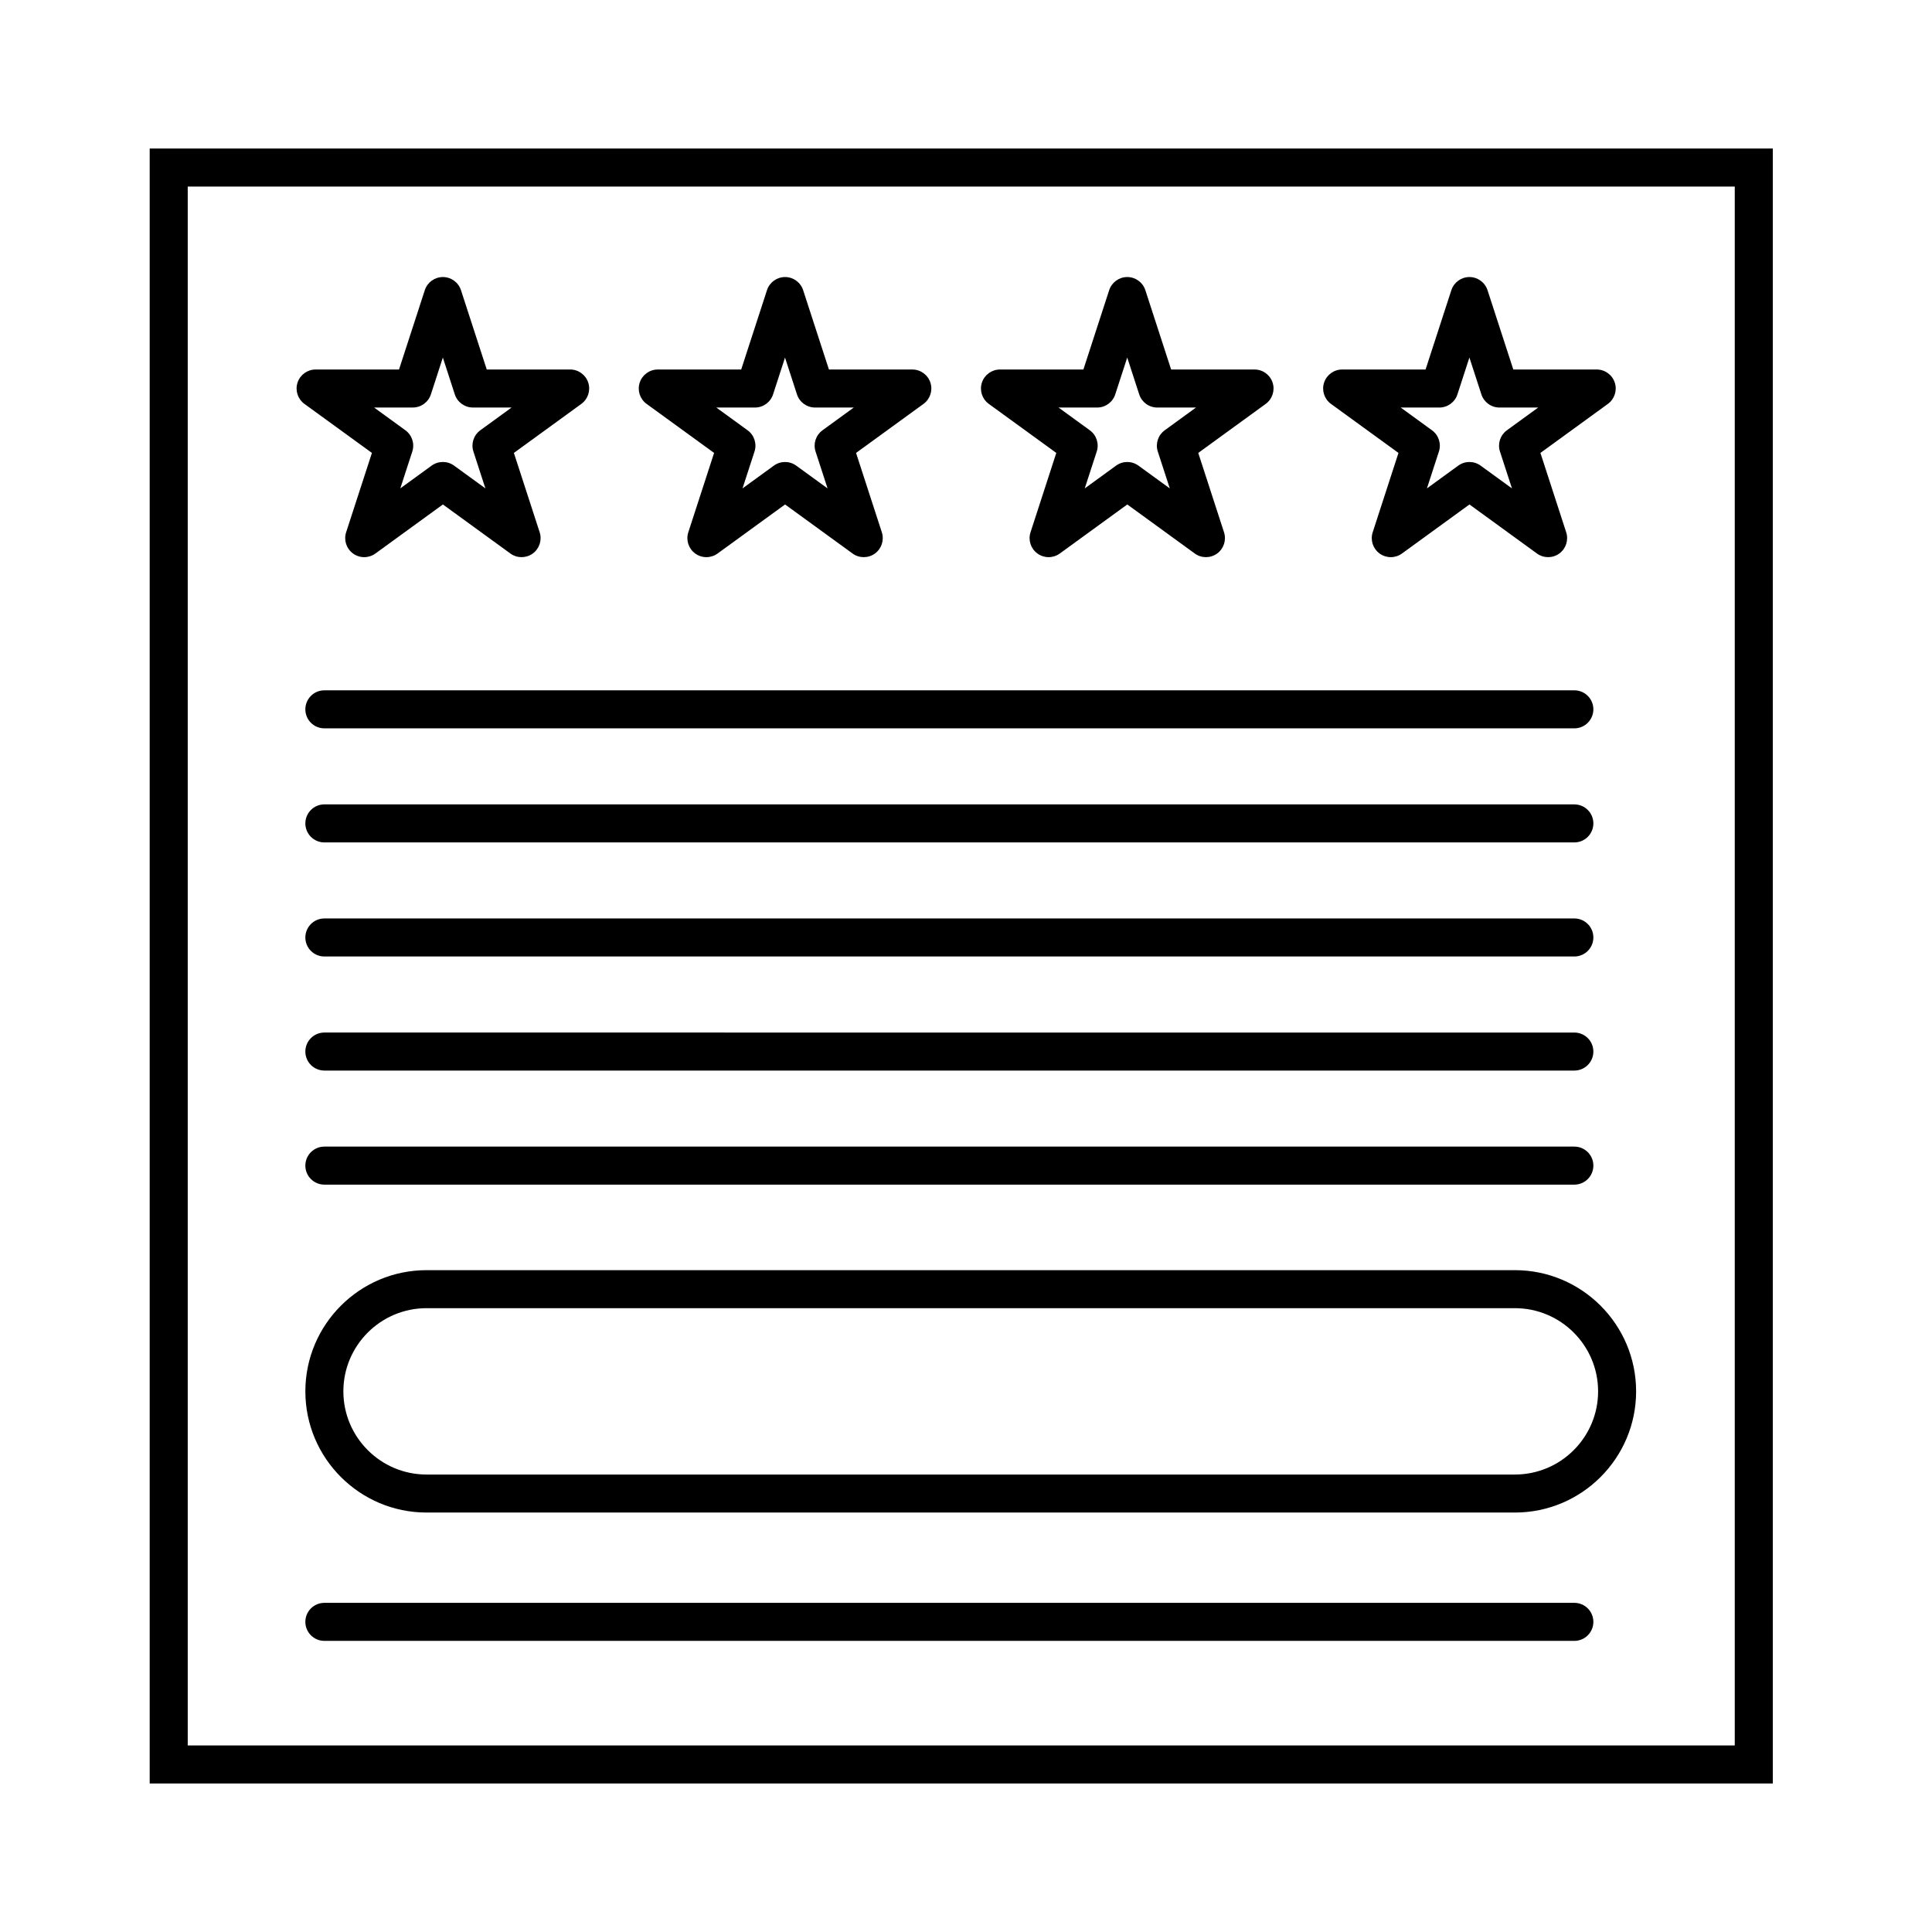
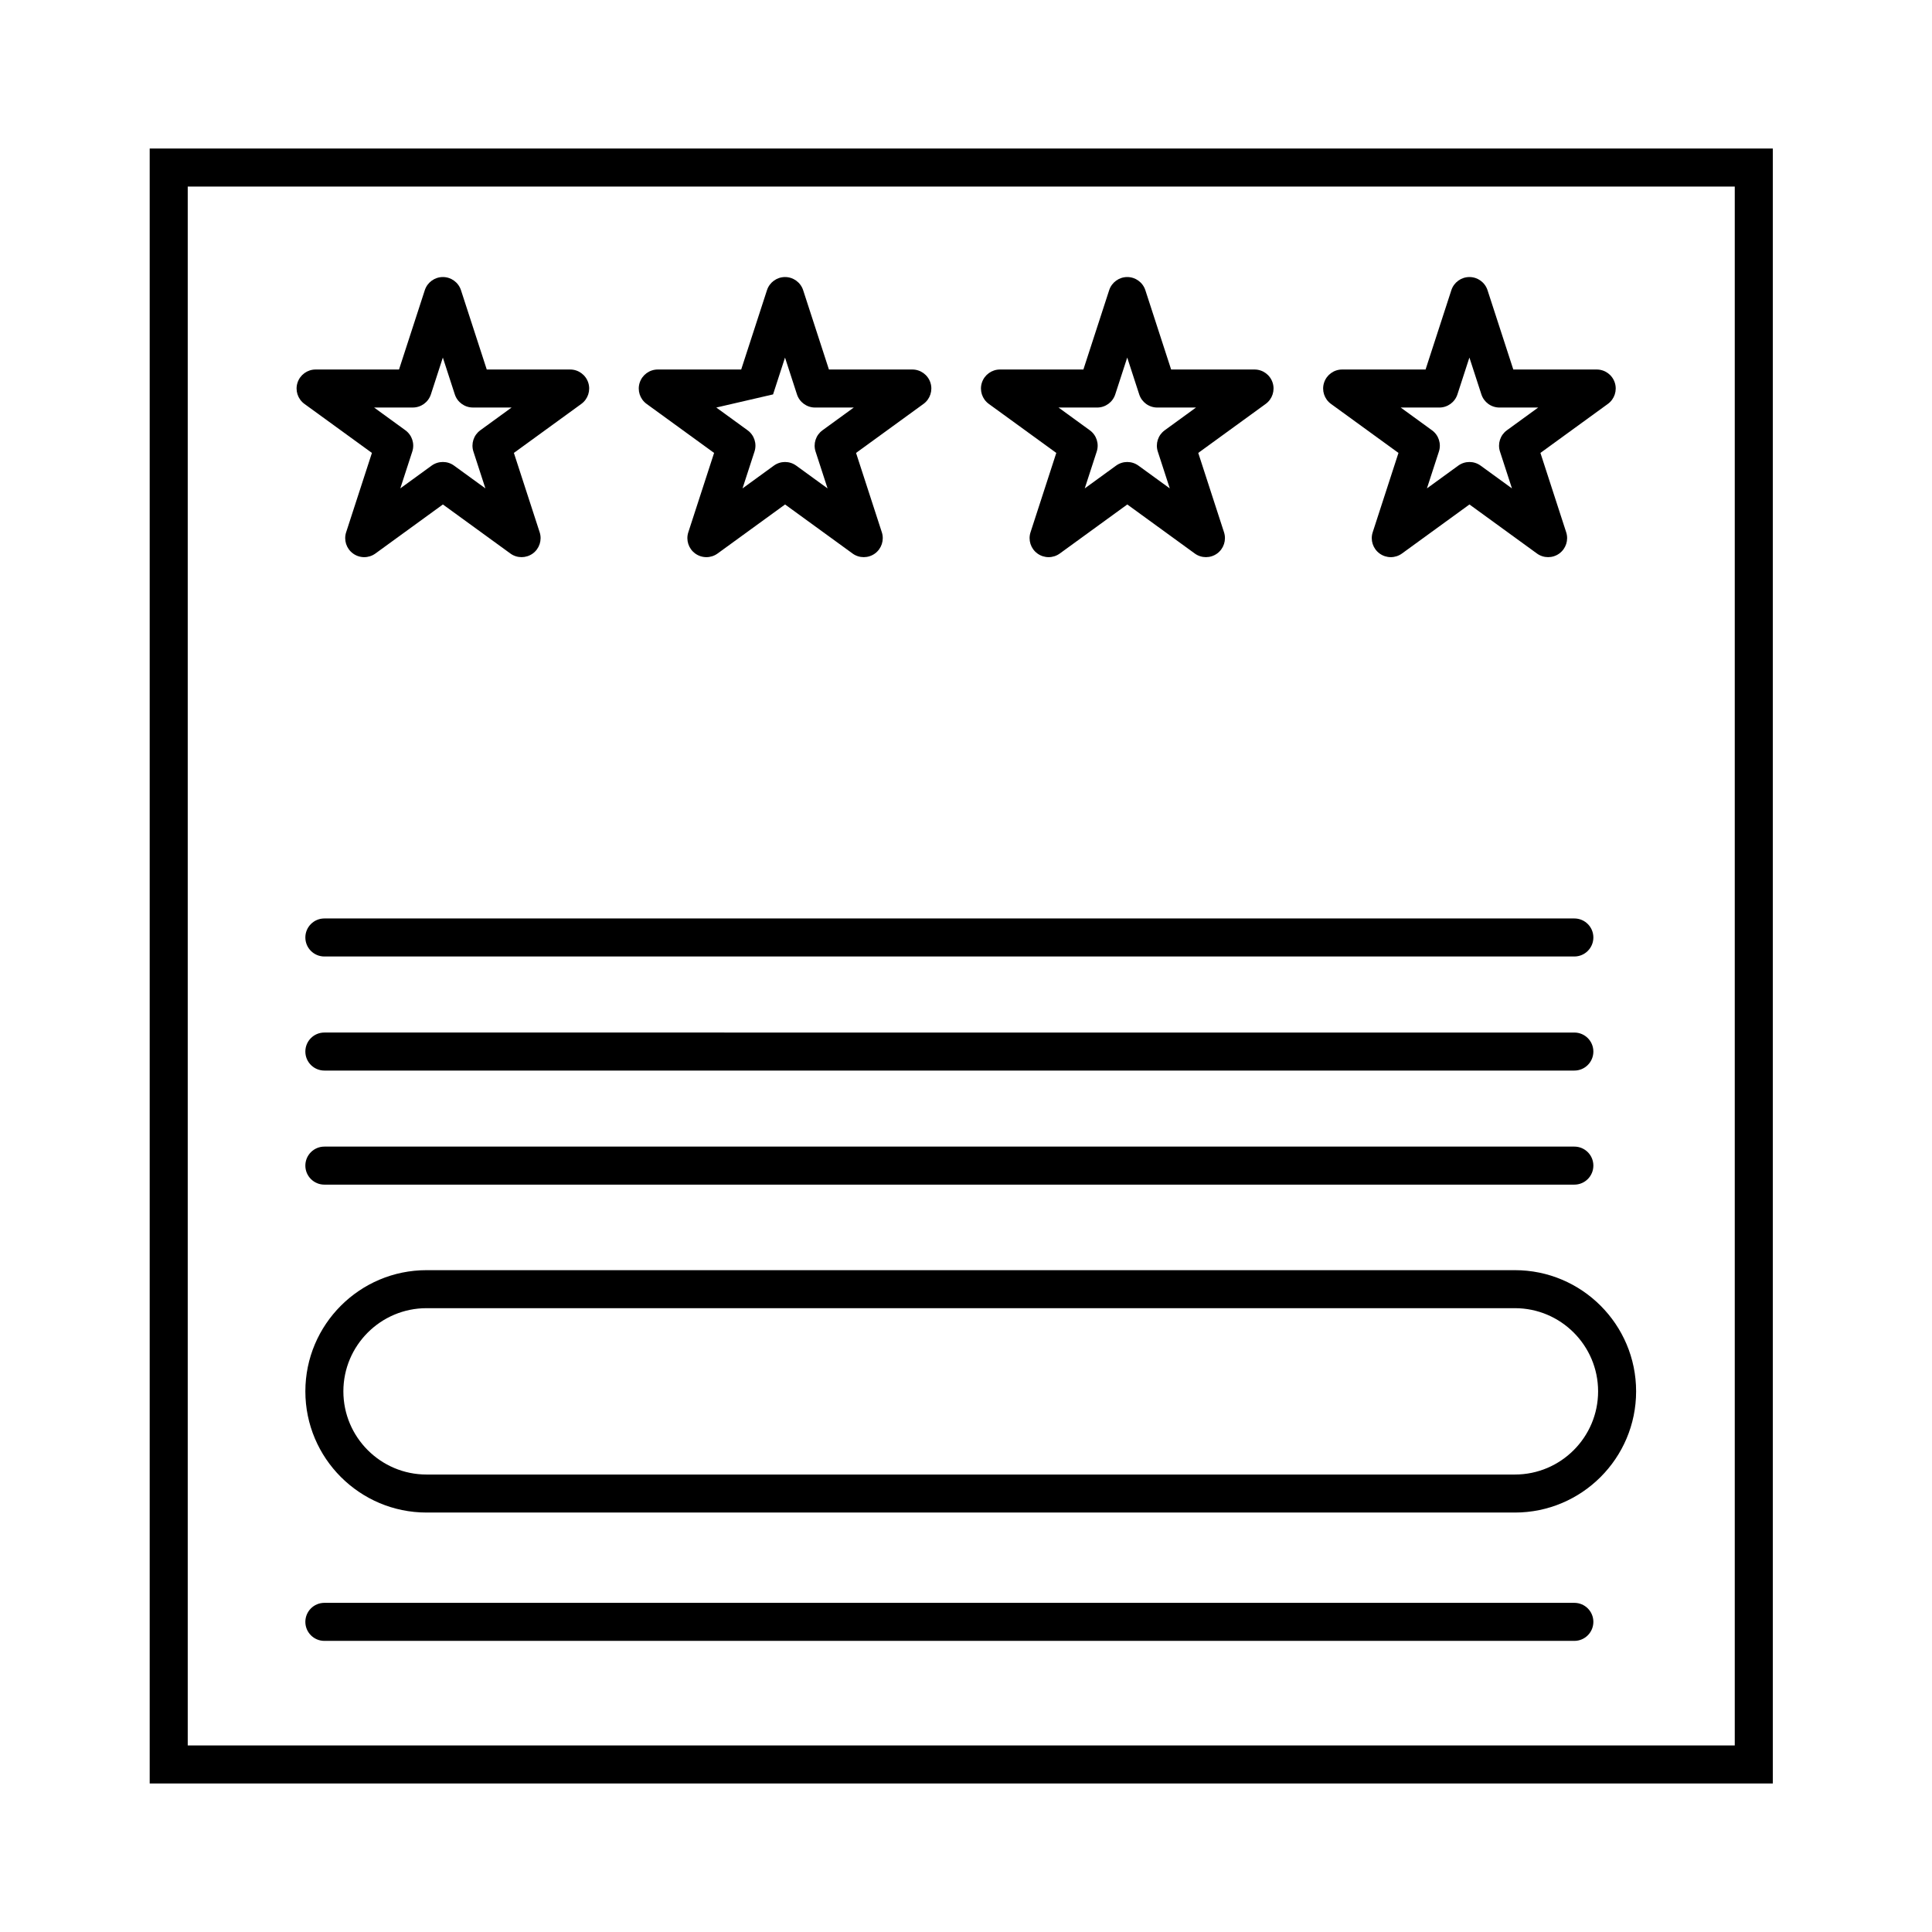
<svg xmlns="http://www.w3.org/2000/svg" fill="#000000" width="800px" height="800px" version="1.1" viewBox="144 144 512 512">
  <g>
    <path d="m613.8 616.64h-430.13v-433.28h430.14v433.28zm-420.05-10.078h409.98v-413.12h-409.98z" />
    <path d="m282.22 291.65c-1.039 0-2.082-0.316-2.961-0.961l-17.887-13-17.887 13c-1.77 1.285-4.156 1.285-5.926 0-1.77-1.285-2.504-3.559-1.828-5.633l6.832-21.027-17.887-12.992c-1.77-1.285-2.504-3.559-1.828-5.633 0.676-2.074 2.609-3.481 4.793-3.481h22.105l6.832-21.023c0.676-2.074 2.609-3.481 4.793-3.481 2.18 0 4.117 1.406 4.793 3.481l6.832 21.023h22.105c2.18 0 4.117 1.406 4.793 3.481s-0.066 4.348-1.828 5.633l-17.879 12.992 6.832 21.027c0.676 2.074-0.066 4.348-1.828 5.633-0.898 0.645-1.938 0.961-2.973 0.961zm-20.852-25.219c1.039 0 2.082 0.316 2.961 0.961l8.305 6.035-3.176-9.766c-0.676-2.074 0.066-4.348 1.828-5.633l8.297-6.031h-10.262c-2.18 0-4.117-1.406-4.793-3.481l-3.168-9.758-3.168 9.758c-0.676 2.074-2.609 3.481-4.793 3.481h-10.262l8.297 6.031c1.77 1.285 2.504 3.559 1.828 5.633l-3.176 9.766 8.305-6.035c0.898-0.645 1.938-0.961 2.977-0.961z" />
-     <path d="m372.9 291.65c-1.039 0-2.082-0.316-2.961-0.961l-17.887-13-17.887 13c-1.77 1.285-4.156 1.285-5.926 0-1.77-1.285-2.504-3.559-1.828-5.633l6.832-21.027-17.887-12.992c-1.77-1.285-2.504-3.559-1.828-5.633s2.609-3.481 4.793-3.481h22.105l6.832-21.023c0.676-2.074 2.609-3.481 4.793-3.481 2.18 0 4.117 1.406 4.793 3.481l6.832 21.023h22.102c2.18 0 4.117 1.406 4.793 3.481s-0.066 4.348-1.828 5.633l-17.879 12.992 6.832 21.027c0.676 2.074-0.066 4.348-1.828 5.633-0.891 0.645-1.93 0.961-2.969 0.961zm-39.074-39.648 8.297 6.031c1.77 1.285 2.504 3.559 1.828 5.633l-3.176 9.766 8.305-6.035c1.77-1.285 4.156-1.285 5.926 0l8.305 6.035-3.176-9.766c-0.676-2.074 0.066-4.348 1.828-5.633l8.297-6.031h-10.262c-2.18 0-4.117-1.406-4.793-3.481l-3.168-9.758-3.168 9.758c-0.676 2.074-2.609 3.481-4.793 3.481z" />
+     <path d="m372.9 291.65c-1.039 0-2.082-0.316-2.961-0.961l-17.887-13-17.887 13c-1.77 1.285-4.156 1.285-5.926 0-1.77-1.285-2.504-3.559-1.828-5.633l6.832-21.027-17.887-12.992c-1.77-1.285-2.504-3.559-1.828-5.633s2.609-3.481 4.793-3.481h22.105l6.832-21.023c0.676-2.074 2.609-3.481 4.793-3.481 2.18 0 4.117 1.406 4.793 3.481l6.832 21.023h22.102c2.18 0 4.117 1.406 4.793 3.481s-0.066 4.348-1.828 5.633l-17.879 12.992 6.832 21.027c0.676 2.074-0.066 4.348-1.828 5.633-0.891 0.645-1.93 0.961-2.969 0.961zm-39.074-39.648 8.297 6.031c1.77 1.285 2.504 3.559 1.828 5.633l-3.176 9.766 8.305-6.035c1.77-1.285 4.156-1.285 5.926 0l8.305 6.035-3.176-9.766c-0.676-2.074 0.066-4.348 1.828-5.633l8.297-6.031h-10.262c-2.18 0-4.117-1.406-4.793-3.481l-3.168-9.758-3.168 9.758z" />
    <path d="m463.59 291.65c-1.039 0-2.074-0.316-2.961-0.961l-17.887-13-17.887 13c-1.773 1.285-4.152 1.285-5.926 0-1.77-1.285-2.504-3.559-1.828-5.633l6.828-21.027-17.887-12.992c-1.77-1.285-2.504-3.559-1.828-5.633 0.676-2.074 2.609-3.481 4.793-3.481h22.105l6.832-21.023c0.676-2.074 2.609-3.481 4.793-3.481 2.18 0 4.117 1.406 4.793 3.481l6.832 21.023h22.102c2.188 0 4.117 1.406 4.793 3.481 0.676 2.074-0.066 4.348-1.828 5.633l-17.879 12.992 6.828 21.027c0.676 2.074-0.066 4.348-1.828 5.633-0.887 0.645-1.926 0.961-2.961 0.961zm-39.07-39.648 8.297 6.031c1.77 1.285 2.504 3.559 1.828 5.633l-3.176 9.766 8.305-6.035c1.773-1.285 4.152-1.285 5.926 0l8.305 6.035-3.176-9.766c-0.676-2.074 0.066-4.348 1.828-5.633l8.297-6.031h-10.258c-2.188 0-4.117-1.406-4.793-3.481l-3.176-9.766-3.176 9.766c-0.676 2.074-2.609 3.481-4.793 3.481z" />
    <path d="m554.27 291.65c-1.039 0-2.074-0.316-2.961-0.961l-17.887-13-17.887 13c-1.773 1.285-4.152 1.285-5.926 0-1.77-1.285-2.504-3.559-1.828-5.633l6.828-21.027-17.887-12.992c-1.77-1.285-2.504-3.559-1.828-5.633s2.609-3.481 4.793-3.481h22.105l6.832-21.023c0.676-2.074 2.609-3.481 4.793-3.481 2.18 0 4.117 1.406 4.793 3.481l6.832 21.023h22.102c2.188 0 4.117 1.406 4.793 3.481s-0.066 4.348-1.828 5.633l-17.879 12.992 6.828 21.027c0.676 2.074-0.066 4.348-1.828 5.633-0.883 0.645-1.922 0.961-2.961 0.961zm-39.07-39.648 8.297 6.031c1.77 1.285 2.504 3.559 1.828 5.633l-3.176 9.766 8.305-6.035c1.773-1.285 4.152-1.285 5.926 0l8.305 6.035-3.176-9.766c-0.676-2.074 0.066-4.348 1.828-5.633l8.297-6.031h-10.258c-2.188 0-4.117-1.406-4.793-3.481l-3.176-9.766-3.176 9.766c-0.676 2.074-2.609 3.481-4.793 3.481z" />
-     <path d="m561.22 337.02h-331.26c-2.781 0-5.039-2.258-5.039-5.039s2.258-5.039 5.039-5.039h331.26c2.785 0 5.039 2.258 5.039 5.039-0.004 2.781-2.254 5.039-5.039 5.039z" />
-     <path d="m561.22 367.25h-331.26c-2.781 0-5.039-2.258-5.039-5.039s2.258-5.039 5.039-5.039l331.26 0.004c2.785 0 5.039 2.258 5.039 5.039-0.004 2.777-2.254 5.035-5.039 5.035z" />
    <path d="m561.22 397.48h-331.26c-2.781 0-5.039-2.258-5.039-5.039s2.258-5.039 5.039-5.039h331.26c2.785 0 5.039 2.258 5.039 5.039-0.004 2.781-2.254 5.039-5.039 5.039z" />
    <path d="m561.22 427.71h-331.26c-2.781 0-5.039-2.254-5.039-5.039 0-2.785 2.258-5.039 5.039-5.039l331.26 0.004c2.785 0 5.039 2.254 5.039 5.039-0.004 2.785-2.254 5.035-5.039 5.035z" />
    <path d="m561.22 457.94h-331.26c-2.781 0-5.039-2.254-5.039-5.039 0-2.785 2.258-5.039 5.039-5.039h331.26c2.785 0 5.039 2.254 5.039 5.039-0.004 2.785-2.254 5.039-5.039 5.039z" />
    <path d="m561.22 578.85h-331.26c-2.781 0-5.039-2.254-5.039-5.039s2.258-5.039 5.039-5.039h331.26c2.785 0 5.039 2.254 5.039 5.039-0.004 2.785-2.254 5.039-5.039 5.039z" />
    <path d="m545.47 544.84h-288.43c-17.707 0-32.117-14.402-32.117-32.117 0-17.715 14.406-32.117 32.117-32.117h288.43c17.715 0 32.117 14.402 32.117 32.117 0 17.715-14.402 32.117-32.117 32.117zm-288.43-54.16c-12.156 0-22.043 9.891-22.043 22.043 0 12.152 9.883 22.043 22.043 22.043h288.43c12.152 0 22.043-9.891 22.043-22.043 0-12.152-9.891-22.043-22.043-22.043z" />
  </g>
</svg>